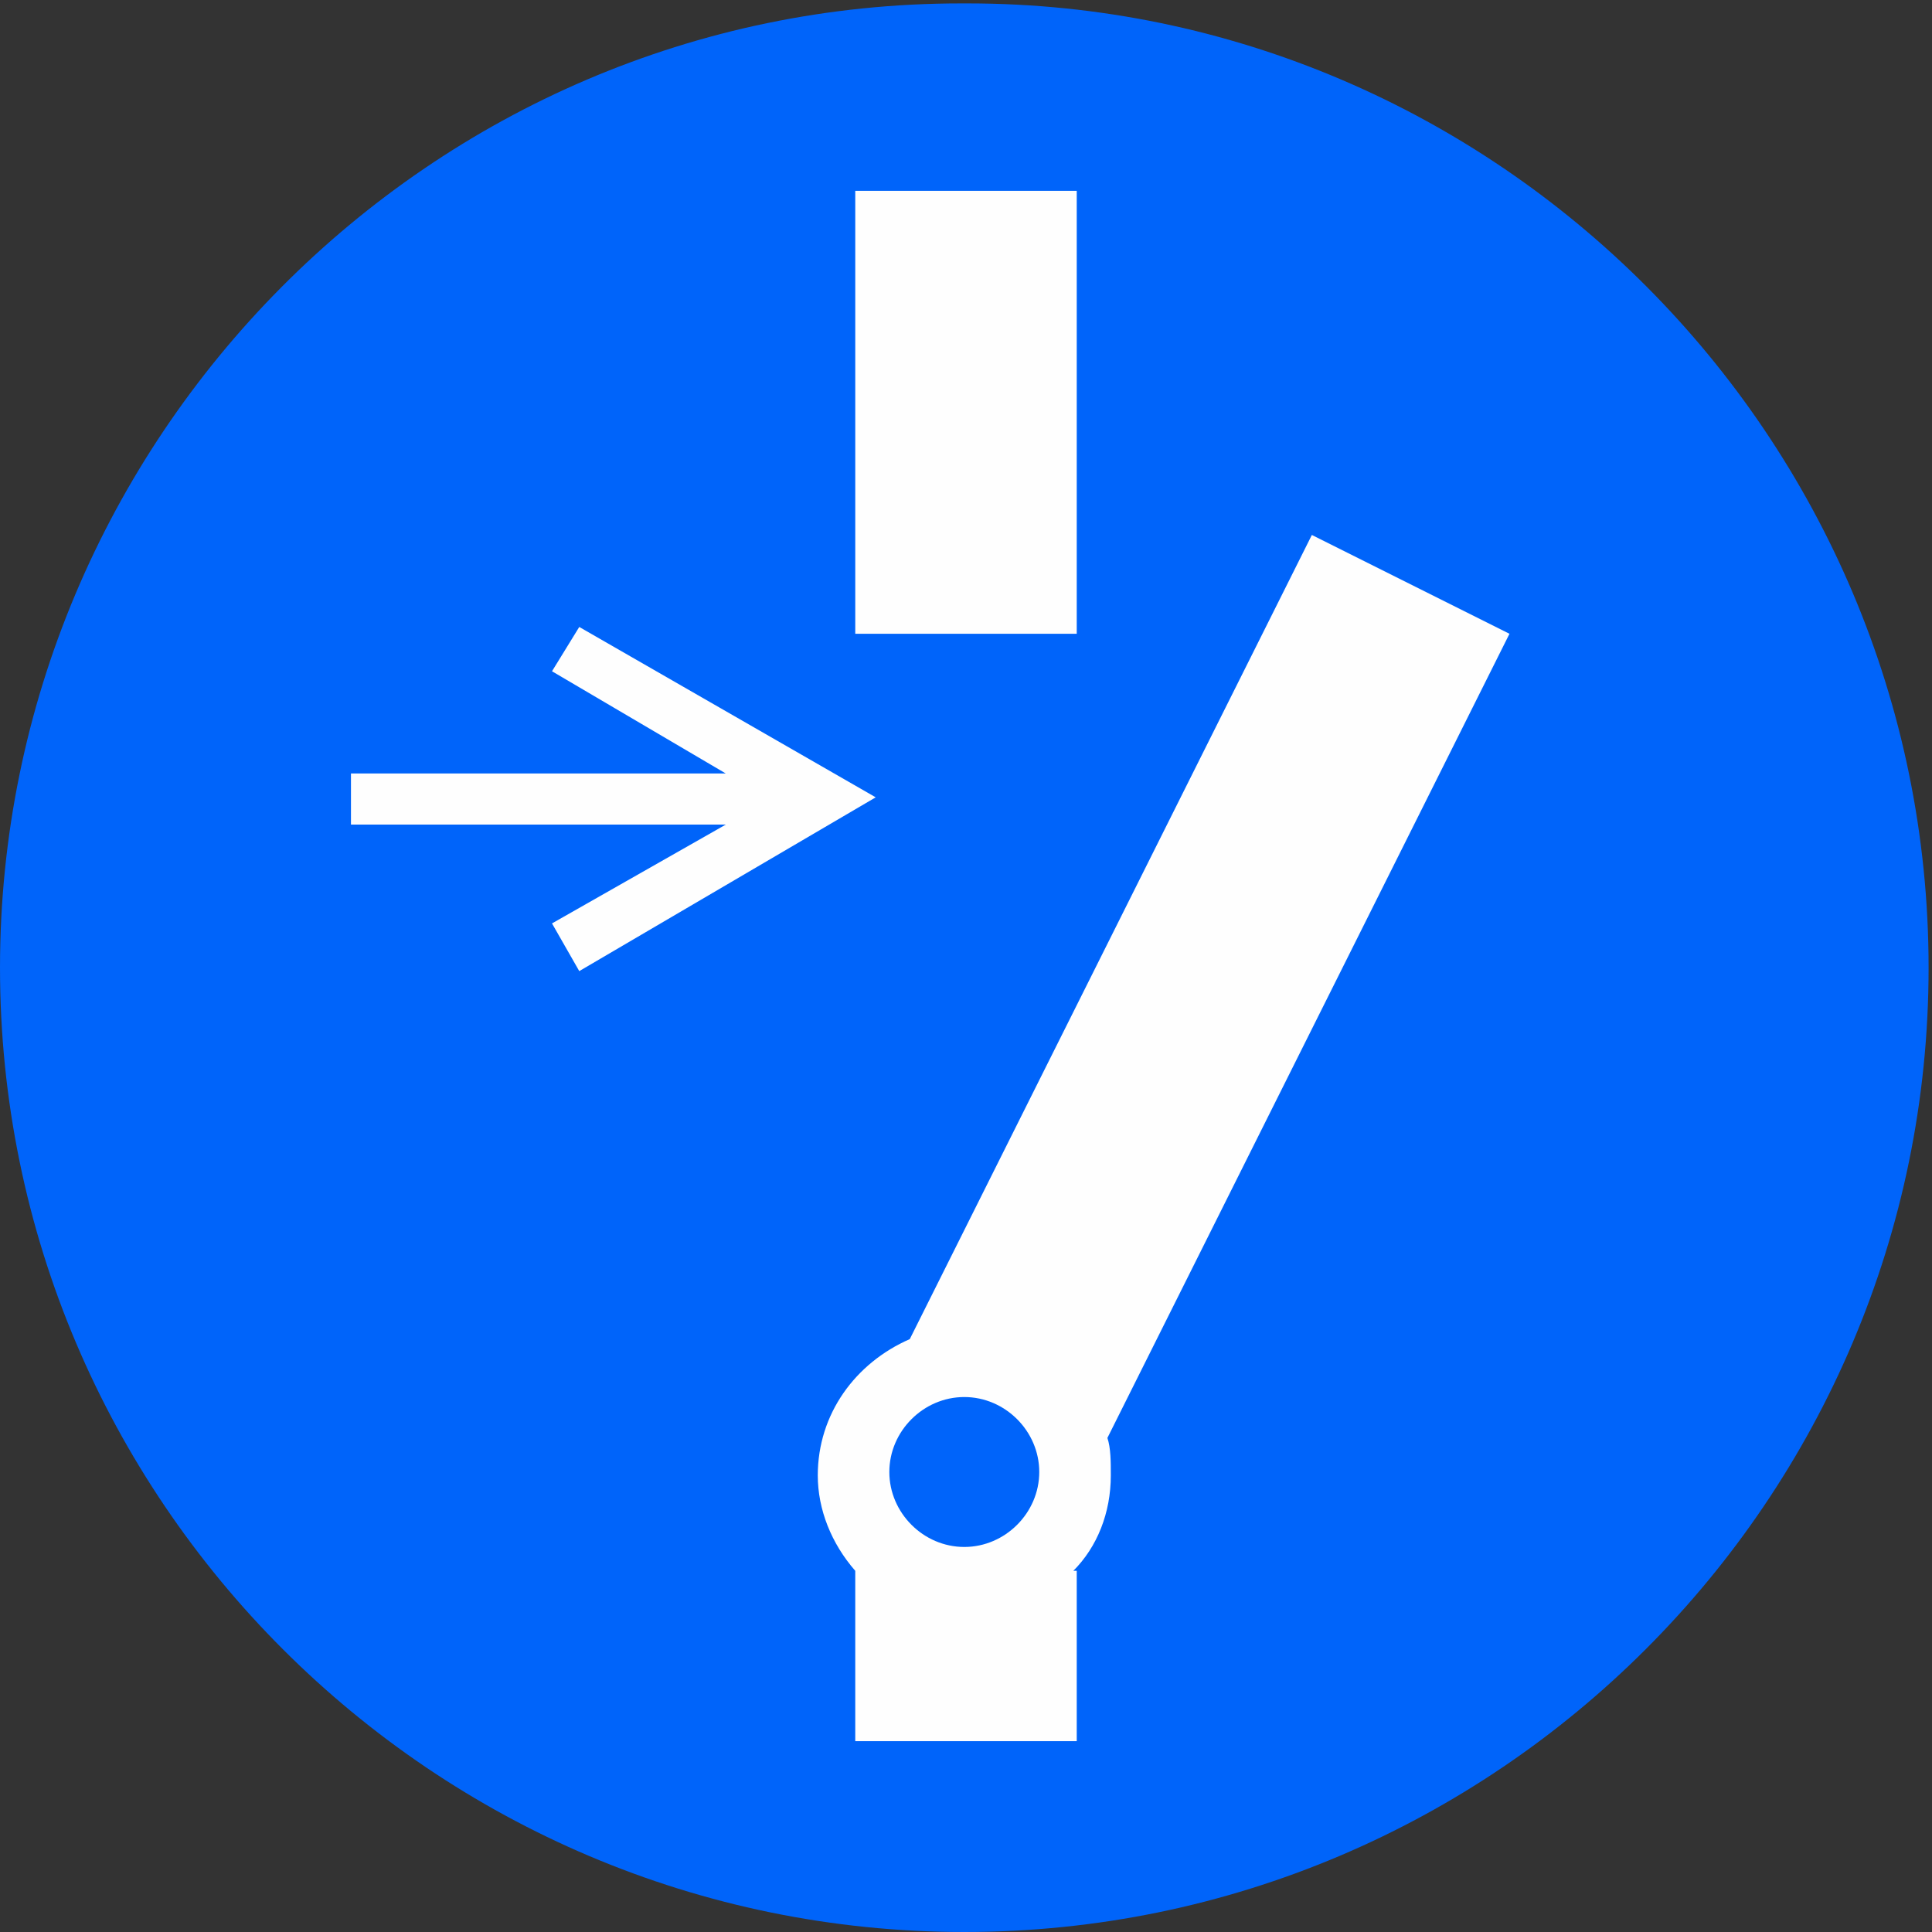
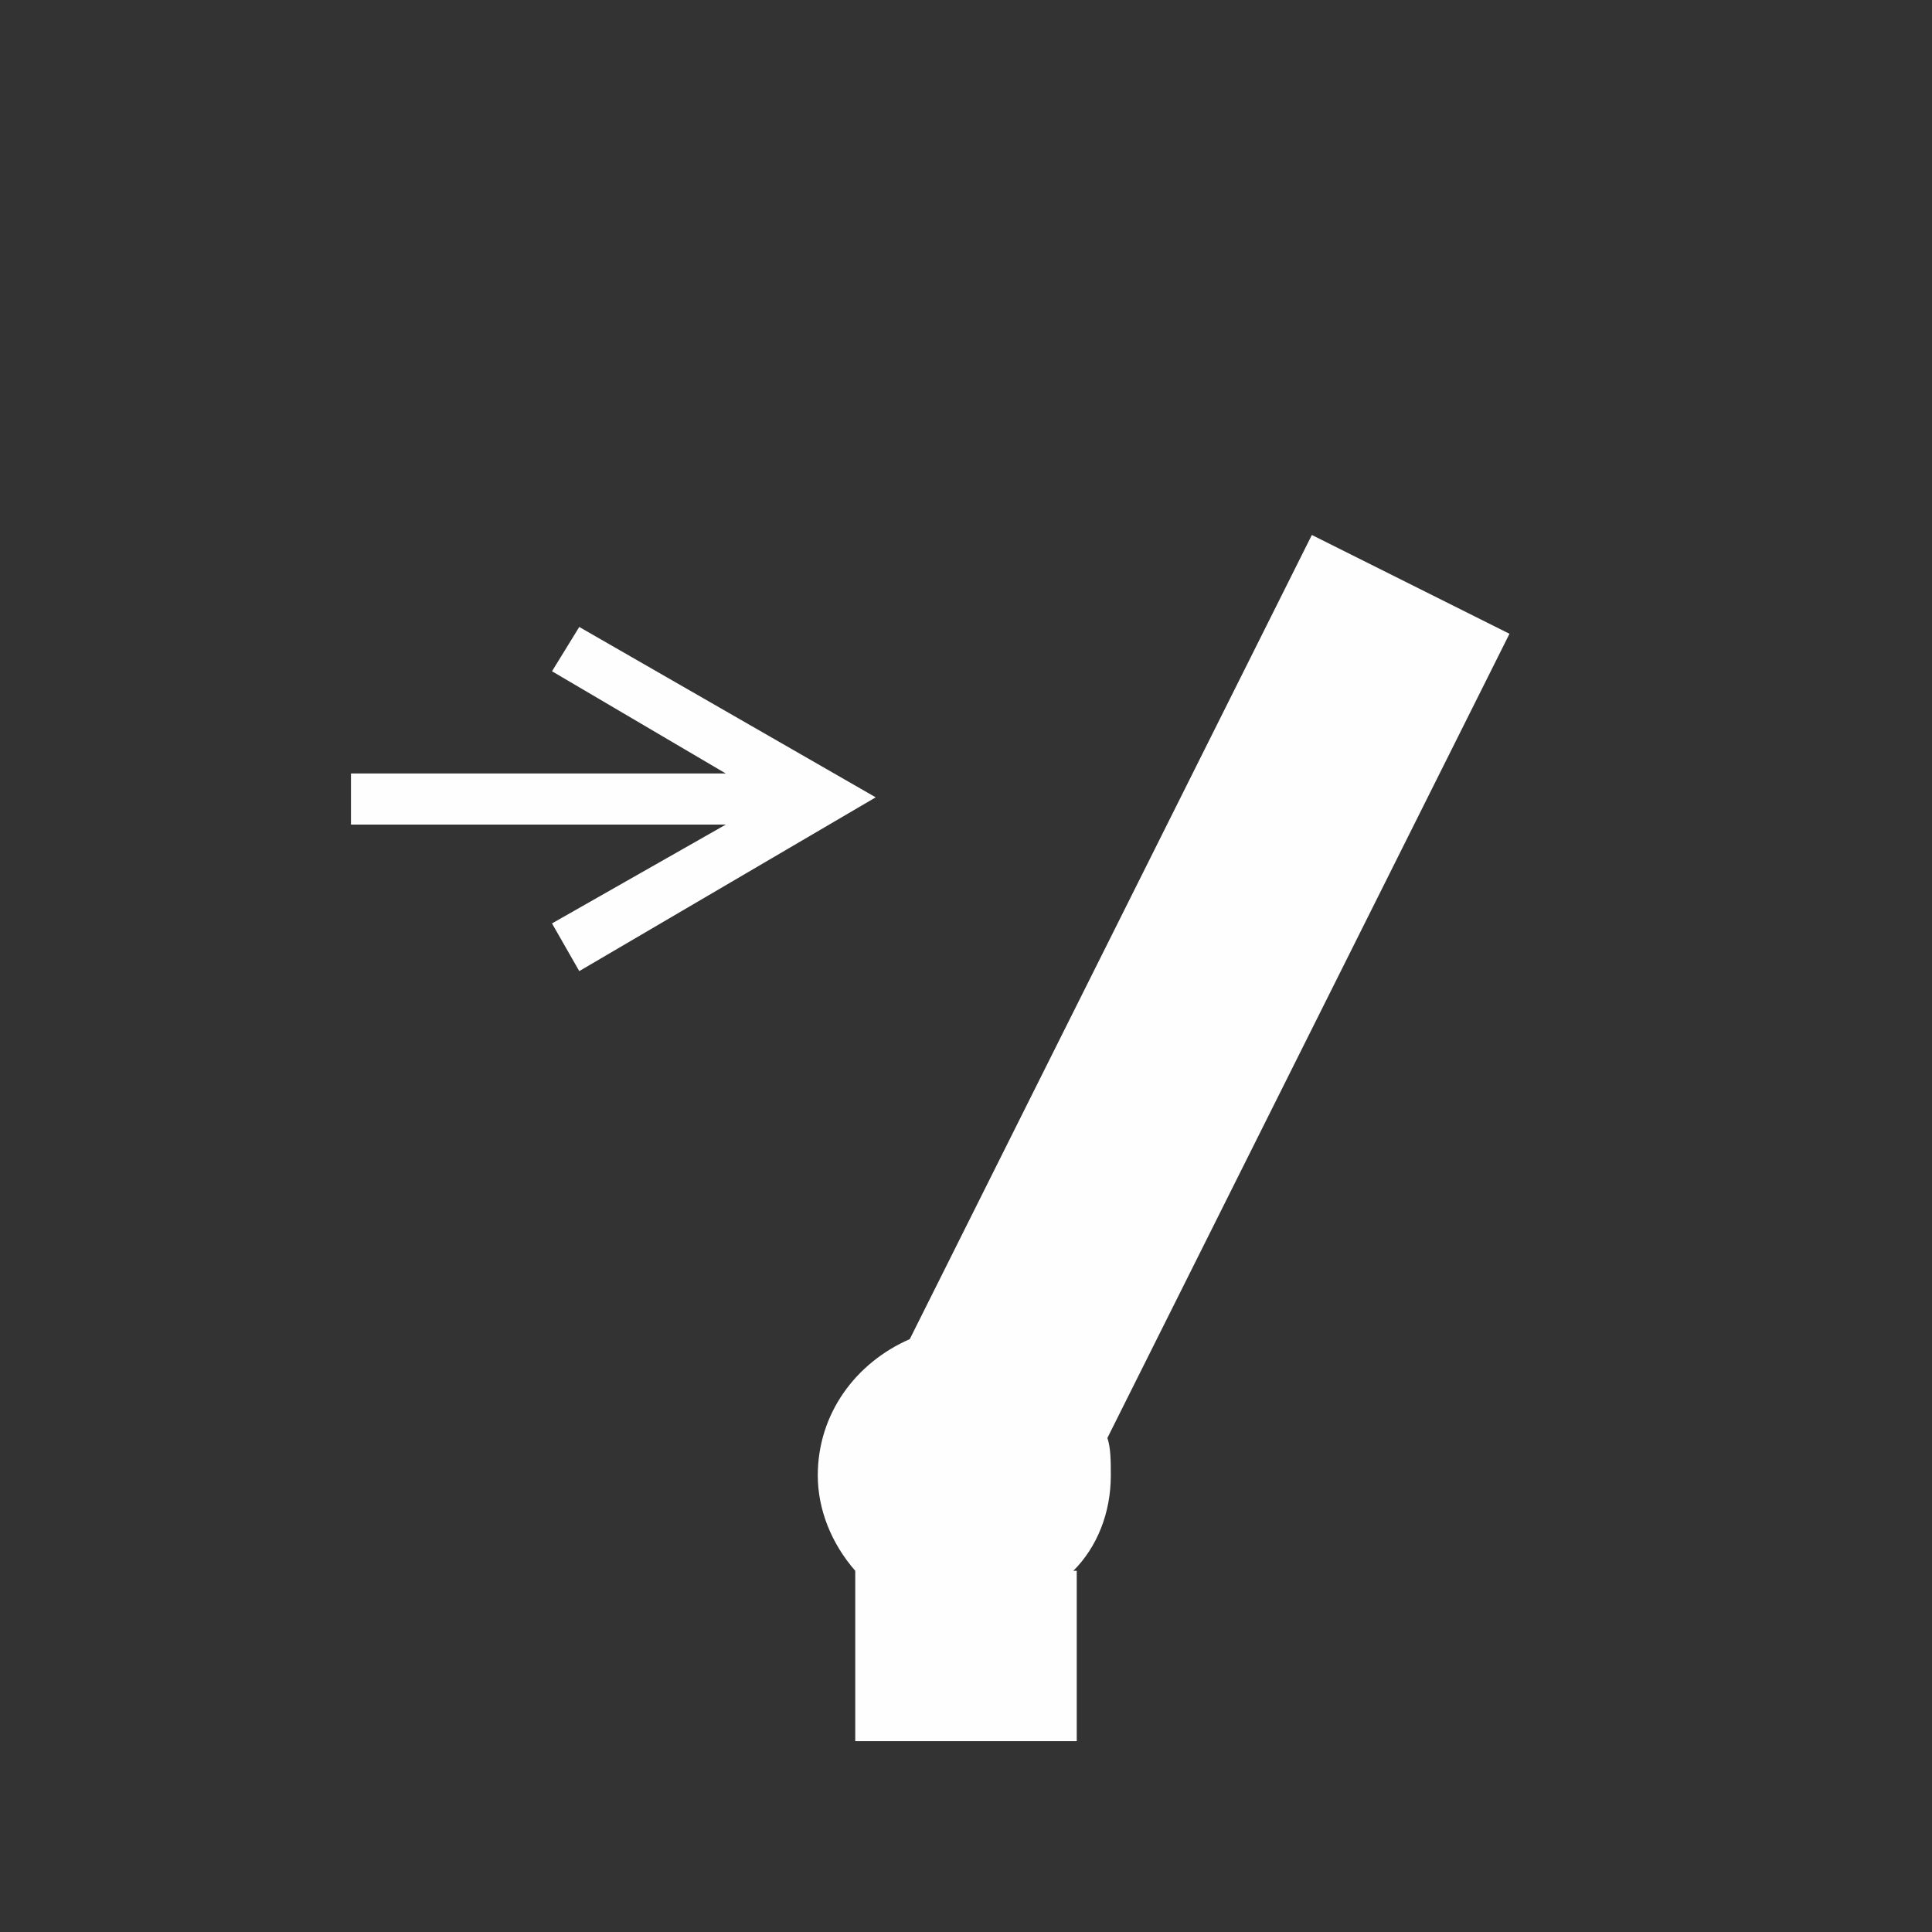
<svg xmlns="http://www.w3.org/2000/svg" xml:space="preserve" width="36.961mm" height="36.961mm" version="1.1" style="shape-rendering:geometricPrecision; text-rendering:geometricPrecision; image-rendering:optimizeQuality; fill-rule:evenodd; clip-rule:evenodd" viewBox="0 0 567 567">
  <rect x="0" y="0" width="567" height="567" fill="#333333" stroke="none" />
  <defs>
    <style type="text/css">
   
    .fil1 {fill:#FEFEFE}
    .fil0 {fill:#0064FA}
   
  </style>
  </defs>
  <g id="Ebene_x0020_1">
-     <path class="fil0" d="M283 567c156,0 283,-127 283,-283 0,-156 -127,-283 -282,-283l-2 0c-156,0 -282,128 -282,283 0,156 127,283 283,283z" />
    <polygon class="fil1" points="170,184 257,234 170,285 162,271 213,242 103,242 103,227 213,227 162,197 " />
-     <polygon class="fil1" points="251,186 316,186 316,56 251,56 " />
    <path class="fil1" d="M316 461l0 50 -65 0 0 -50c-7,-8 -11,-18 -11,-28 0,-18 11,-33 27,-40l118 -236 58 29 -118 236c1,3 1,7 1,11 0,11 -4,21 -11,28z" />
-     <path class="fil0" d="M283 454c12,0 22,-10 22,-22 0,-12 -10,-22 -22,-22 -12,0 -22,10 -22,22 0,12 10,22 22,22z" />
  </g>
</svg>